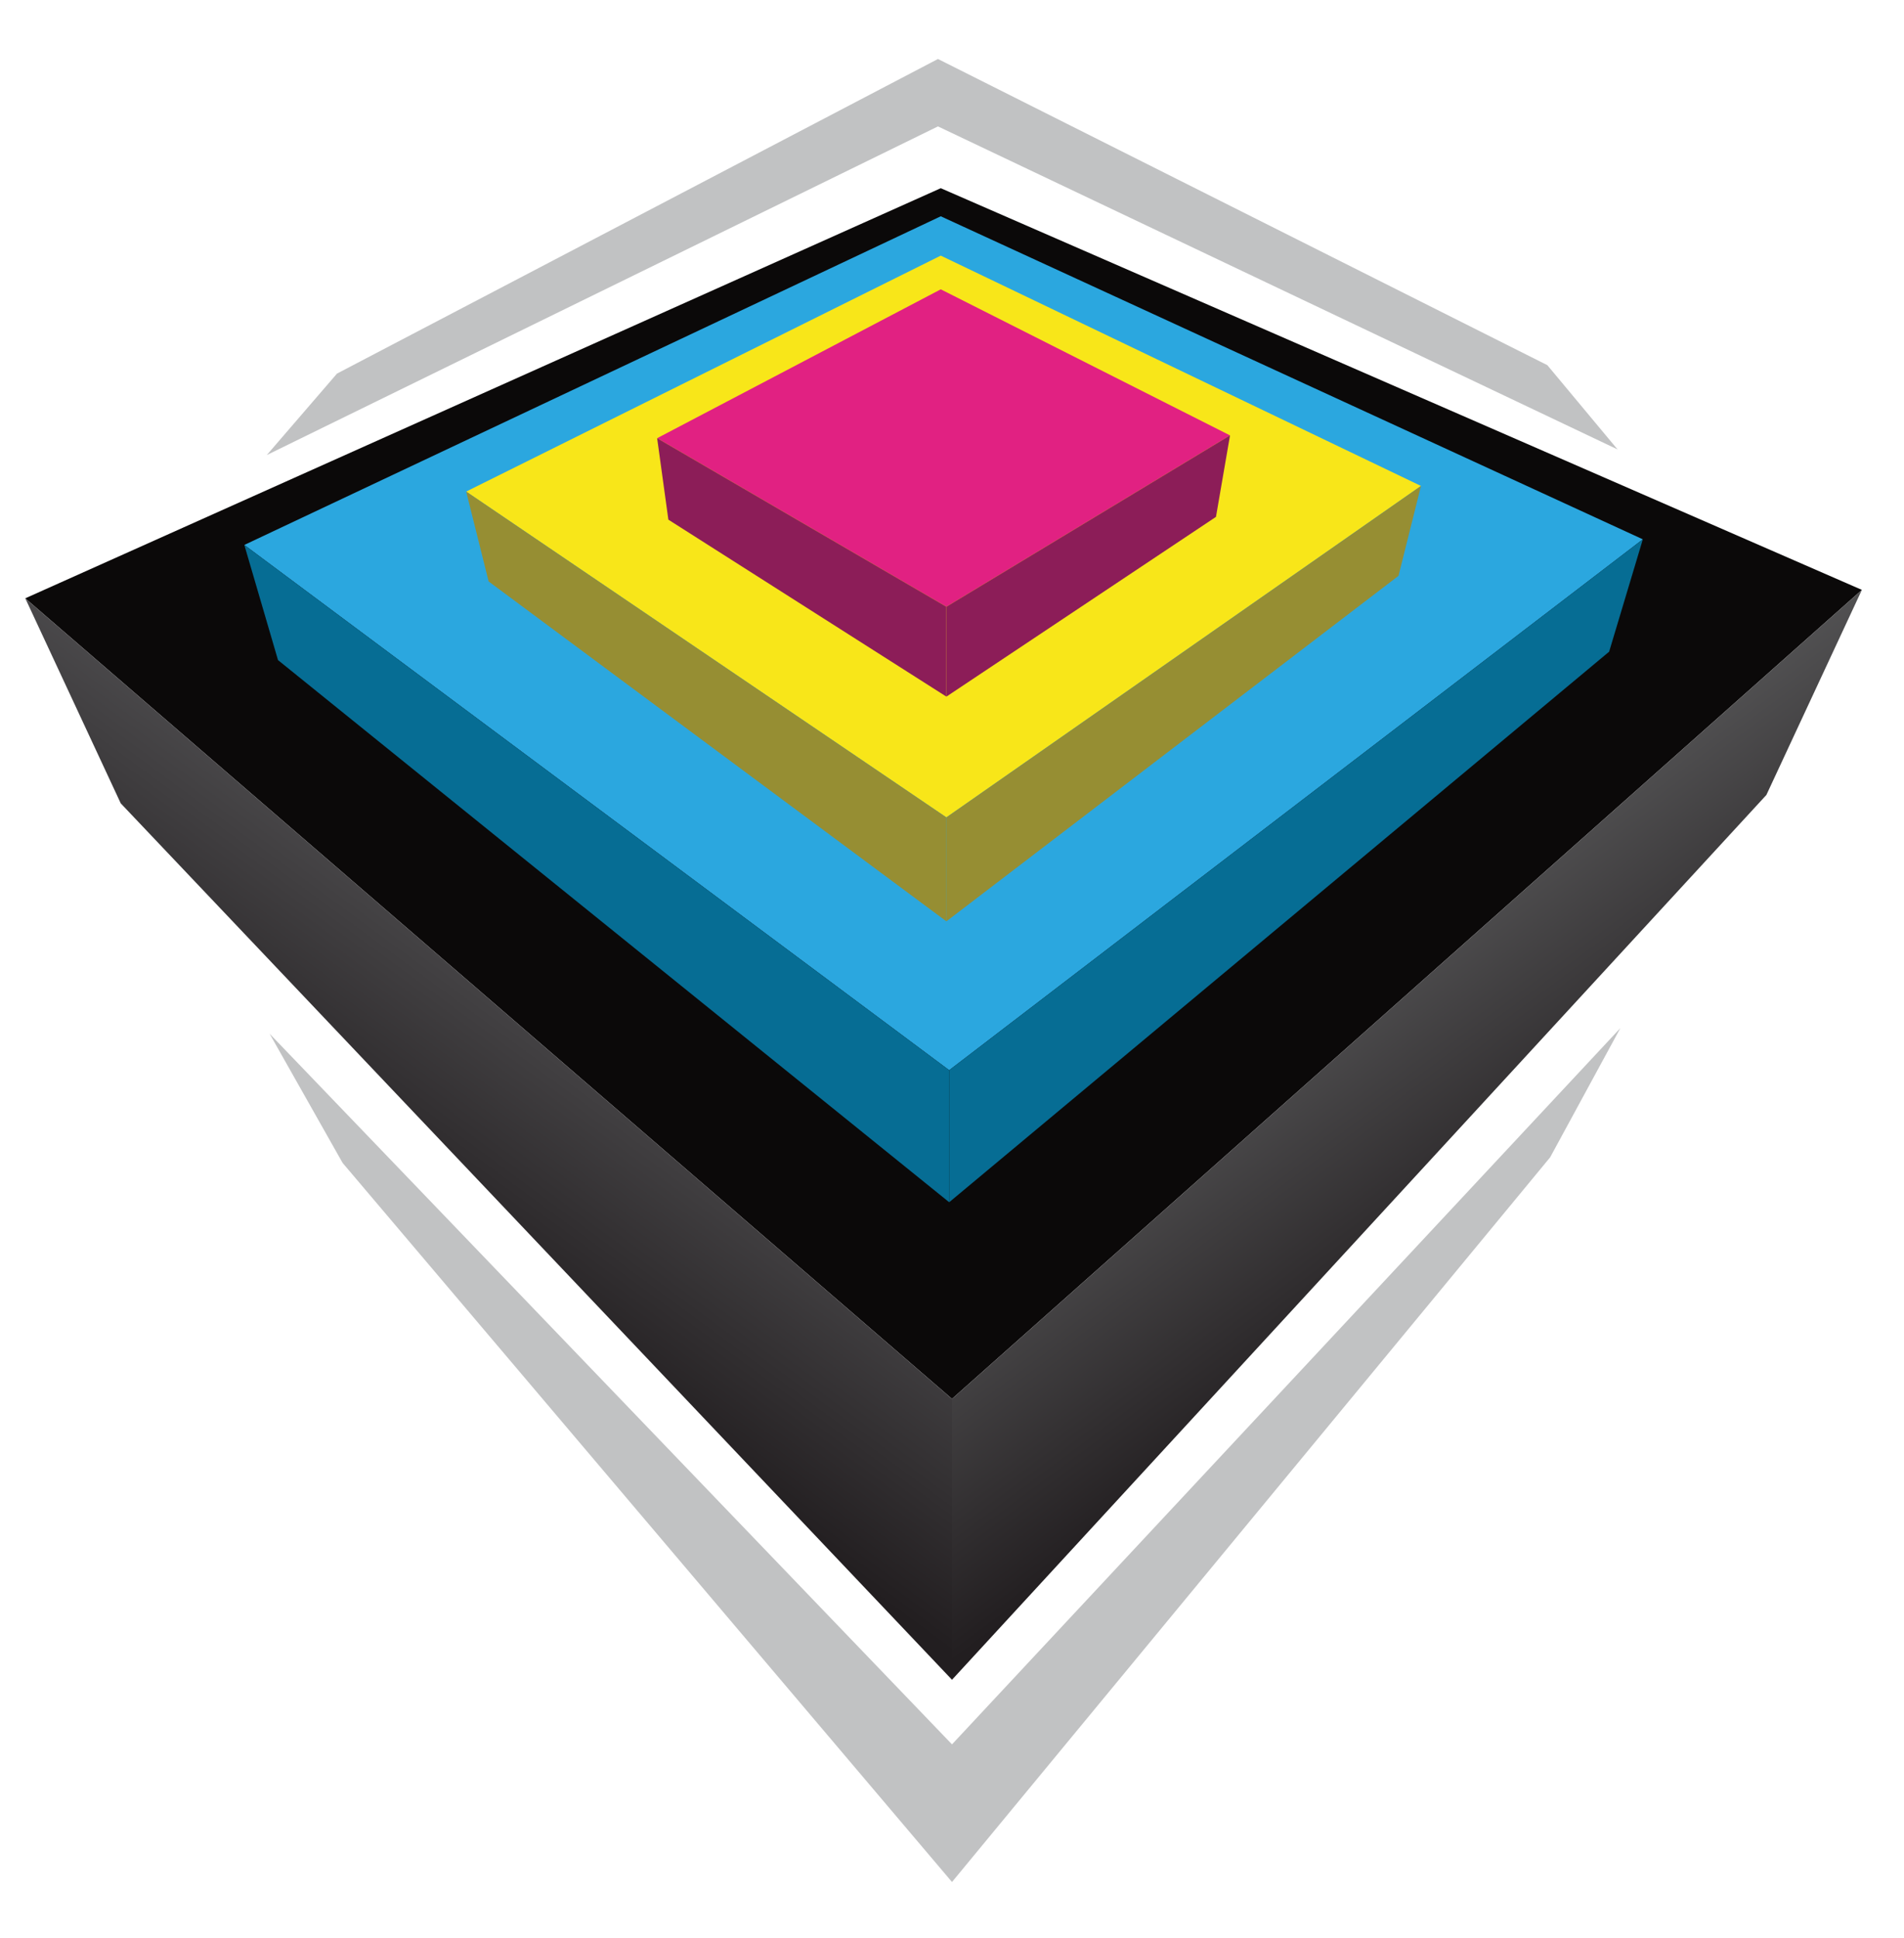
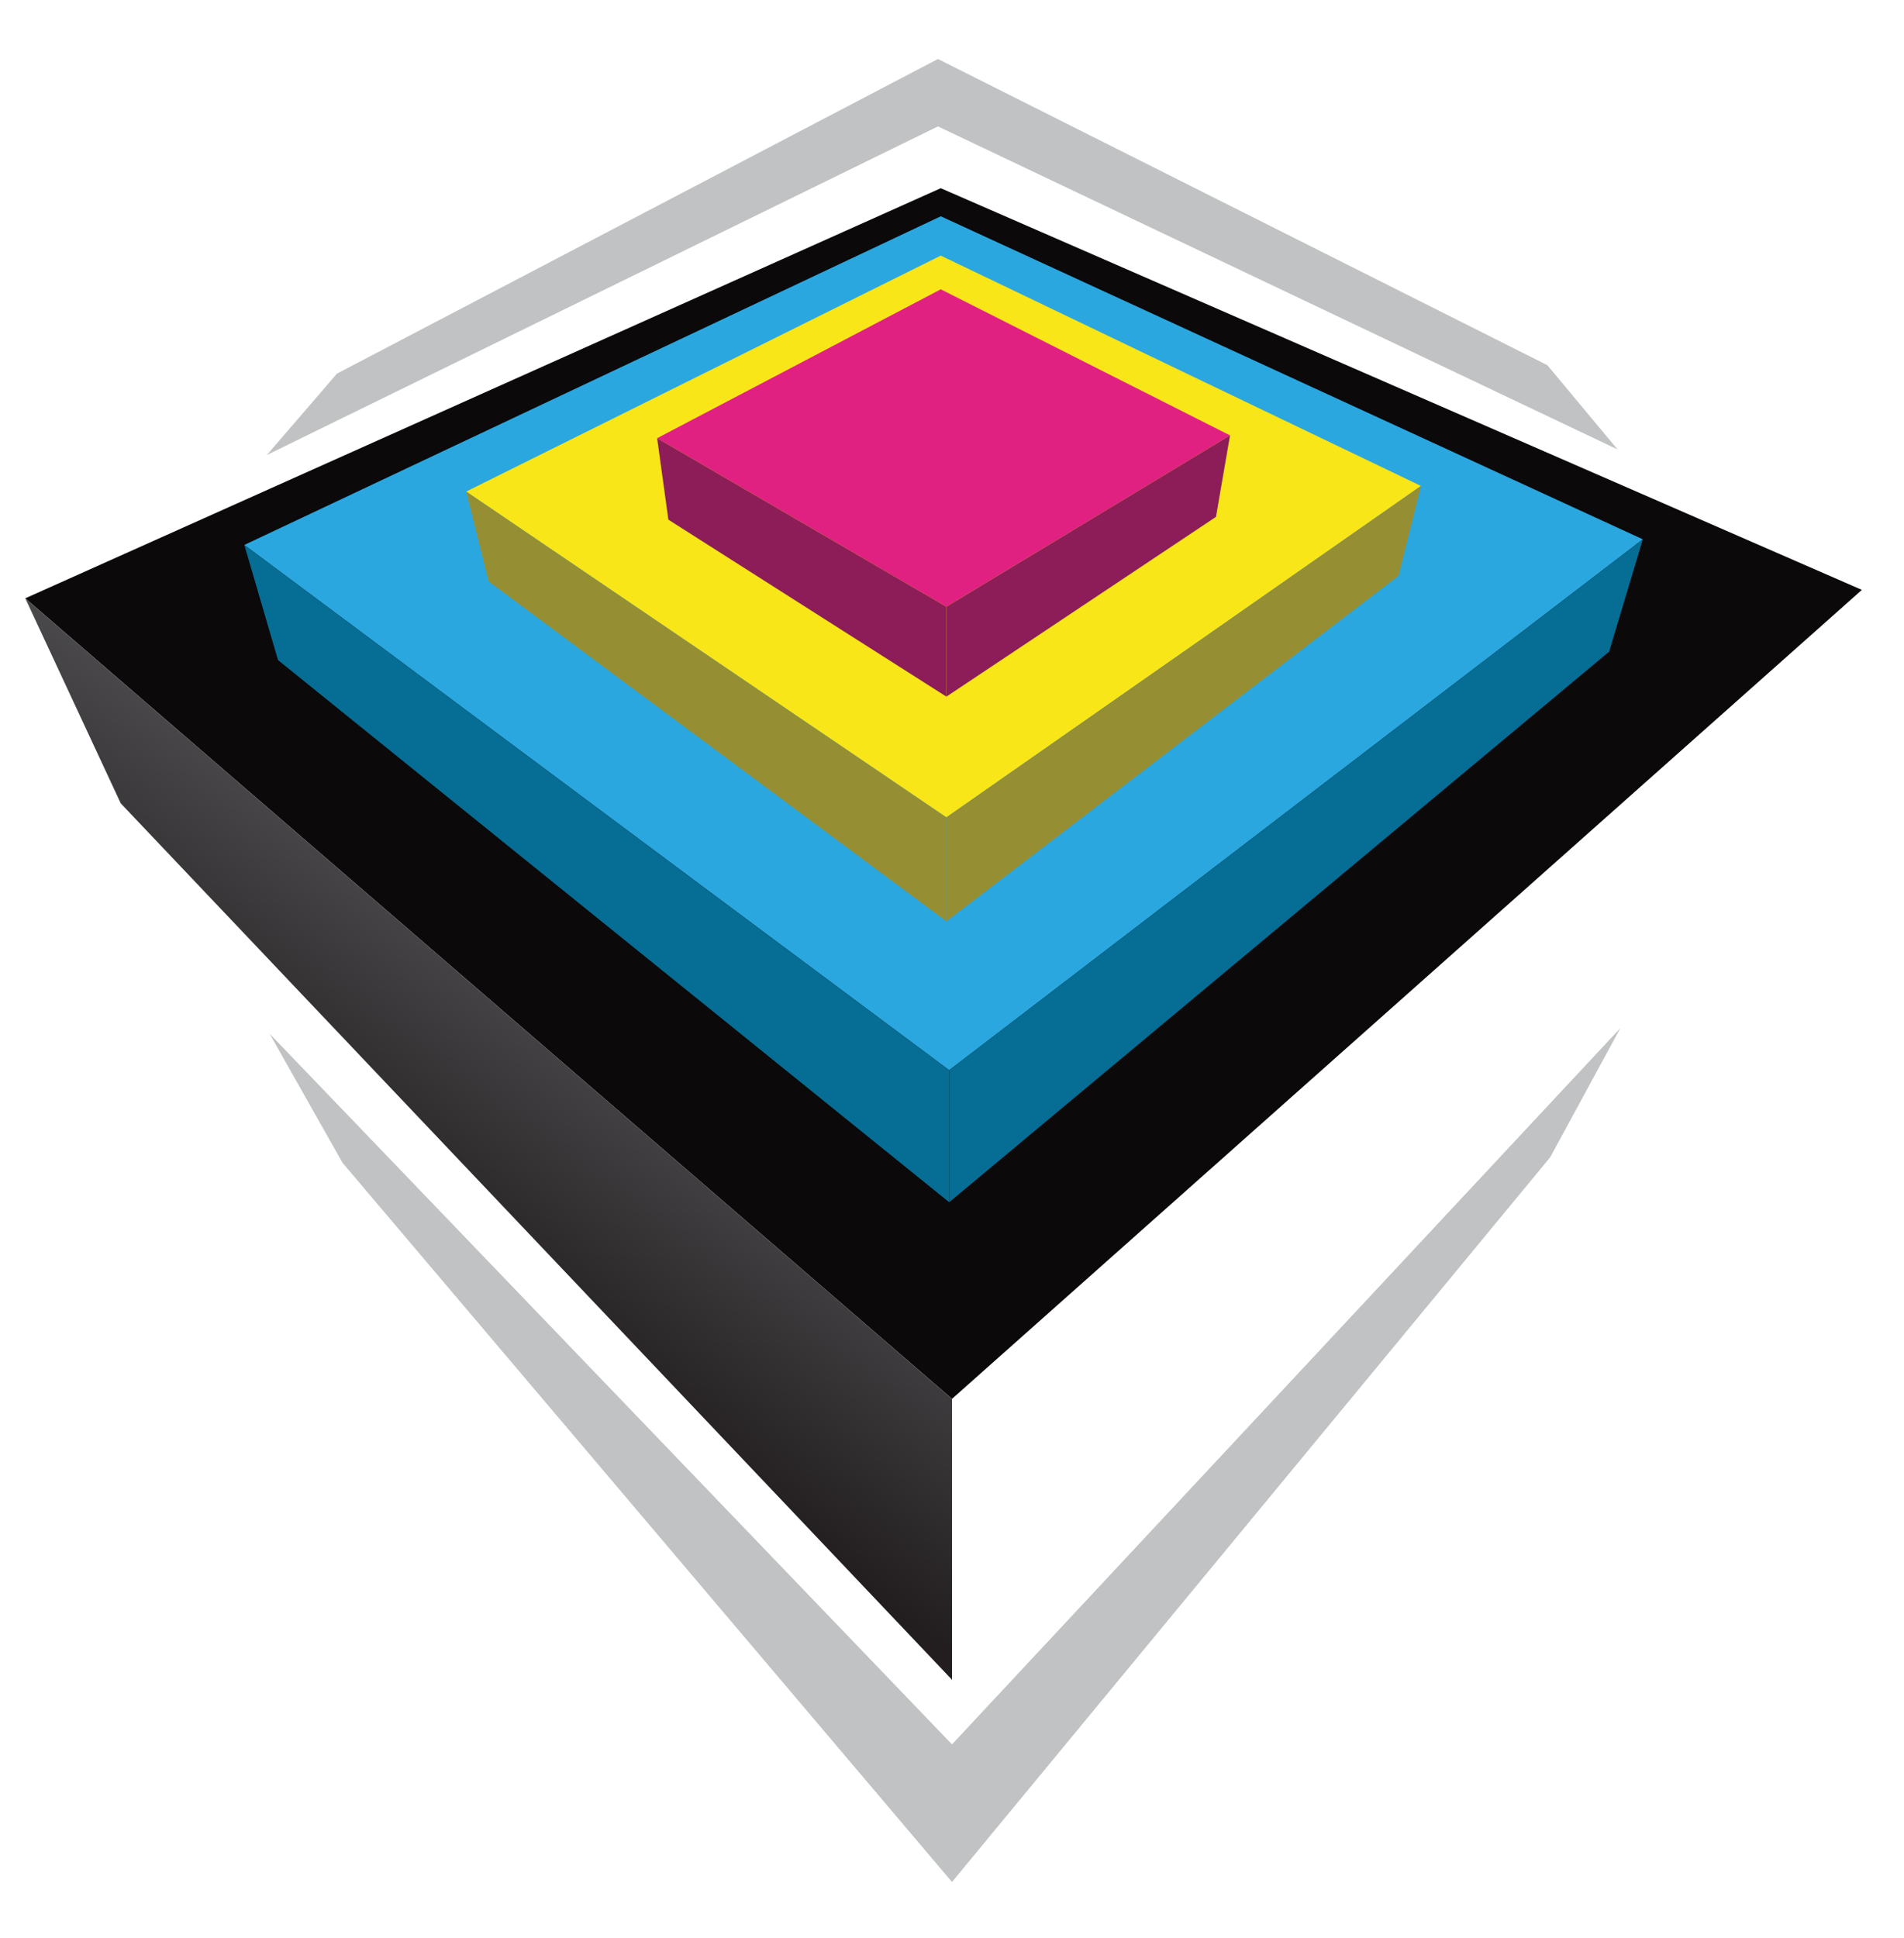
<svg xmlns="http://www.w3.org/2000/svg" xmlns:xlink="http://www.w3.org/1999/xlink" id="Layer_1" x="0px" y="0px" viewBox="0 0 67.8 69" style="enable-background:new 0 0 67.8 69;" xml:space="preserve">
  <style type="text/css">	.st0{fill:#0B0909;}			.st1{clip-path:url(#SVGID_00000144314255280389442960000001468786386032227984_);fill:url(#SVGID_00000183215215012817827780000005695243367539979188_);}			.st2{clip-path:url(#SVGID_00000123414223229629258960000008220765582951587748_);fill:url(#SVGID_00000049935240691297581550000001370737486168898746_);}	.st3{fill:#2BA7DF;}	.st4{fill:#066D94;}	.st5{fill:#F8E619;}	.st6{fill:#968E33;}	.st7{fill:#E12182;}	.st8{fill:#8C1D58;}	.st9{fill:#C1C2C3;}</style>
  <polygon class="st0" points="66.3,21 33.9,49.8 0.9,21.3 33.5,6.7 " />
  <g>
    <defs>
-       <polygon id="SVGID_1_" points="66.3,21 62.9,28.3 33.9,59.8 33.9,49.8   " />
-     </defs>
+       </defs>
    <clipPath id="SVGID_00000091012147130219706540000010638490310369856691_">
      <use xlink:href="#SVGID_1_" style="overflow:visible;" />
    </clipPath>
    <linearGradient id="SVGID_00000111164349624053744420000012443237361703679673_" gradientUnits="userSpaceOnUse" x1="-99.263" y1="-282.031" x2="-97.701" y2="-282.031" gradientTransform="matrix(6.464 8.68 8.68 -6.464 3132.904 -930.217)">
      <stop offset="0" style="stop-color:#68696A" />
      <stop offset="1" style="stop-color:#221E20" />
    </linearGradient>
    <polygon style="clip-path:url(#SVGID_00000091012147130219706540000010638490310369856691_);fill:url(#SVGID_00000111164349624053744420000012443237361703679673_);" points="  54.8,5.5 84.9,46 45.5,75.4 15.3,34.8  " />
  </g>
  <g>
    <defs>
      <polygon id="SVGID_00000101084944685927668350000001032941023195703966_" points="33.9,49.8 33.9,59.8 4.3,28.6 0.9,21.3   " />
    </defs>
    <clipPath id="SVGID_00000031901460953256295020000014433051687252745356_">
      <use xlink:href="#SVGID_00000101084944685927668350000001032941023195703966_" style="overflow:visible;" />
    </clipPath>
    <linearGradient id="SVGID_00000036965091139827906420000009274967874943618213_" gradientUnits="userSpaceOnUse" x1="-108.704" y1="-243.754" x2="-107.142" y2="-243.754" gradientTransform="matrix(-7.019 9.532 9.532 7.019 1585.959 2776.778)">
      <stop offset="0" style="stop-color:#68696A" />
      <stop offset="0.326" style="stop-color:#504F51" />
      <stop offset="1" style="stop-color:#221E20" />
    </linearGradient>
    <polygon style="clip-path:url(#SVGID_00000031901460953256295020000014433051687252745356_);fill:url(#SVGID_00000036965091139827906420000009274967874943618213_);" points="  52.3,34.9 22.3,75.6 -17.5,46.3 12.5,5.5  " />
  </g>
  <polygon class="st3" points="58.5,19.2 33.8,38.1 8.7,19.4 33.5,7.7 " />
  <polygon class="st4" points="58.5,19.2 57.3,23.2 33.8,42.8 33.8,38.1 " />
  <polygon class="st4" points="33.8,38.1 33.8,42.8 9.9,23.5 8.7,19.4 " />
  <polygon class="st5" points="50.6,17.3 33.7,29.1 16.6,17.5 33.5,9.1 " />
  <polygon class="st6" points="50.6,17.3 49.8,20.5 33.7,32.8 33.7,29.1 " />
  <polygon class="st6" points="33.7,29.1 33.7,32.8 17.4,20.7 16.6,17.5 " />
  <polygon class="st7" points="43.8,15.5 33.7,21.6 23.4,15.6 33.5,10.3 " />
  <polygon class="st8" points="43.8,15.5 43.3,18.4 33.7,24.8 33.7,21.6 " />
  <polygon class="st8" points="33.7,21.6 33.7,24.8 23.8,18.5 23.4,15.6 " />
  <polygon class="st9" points="33.9,62.1 9.6,36.8 12.2,41.4 33.9,67 55.2,41.2 57.7,36.6 " />
  <polygon class="st9" points="57.6,16 55.1,13 33.4,2.1 12,13.3 9.5,16.2 33.4,4.5 " />
</svg>